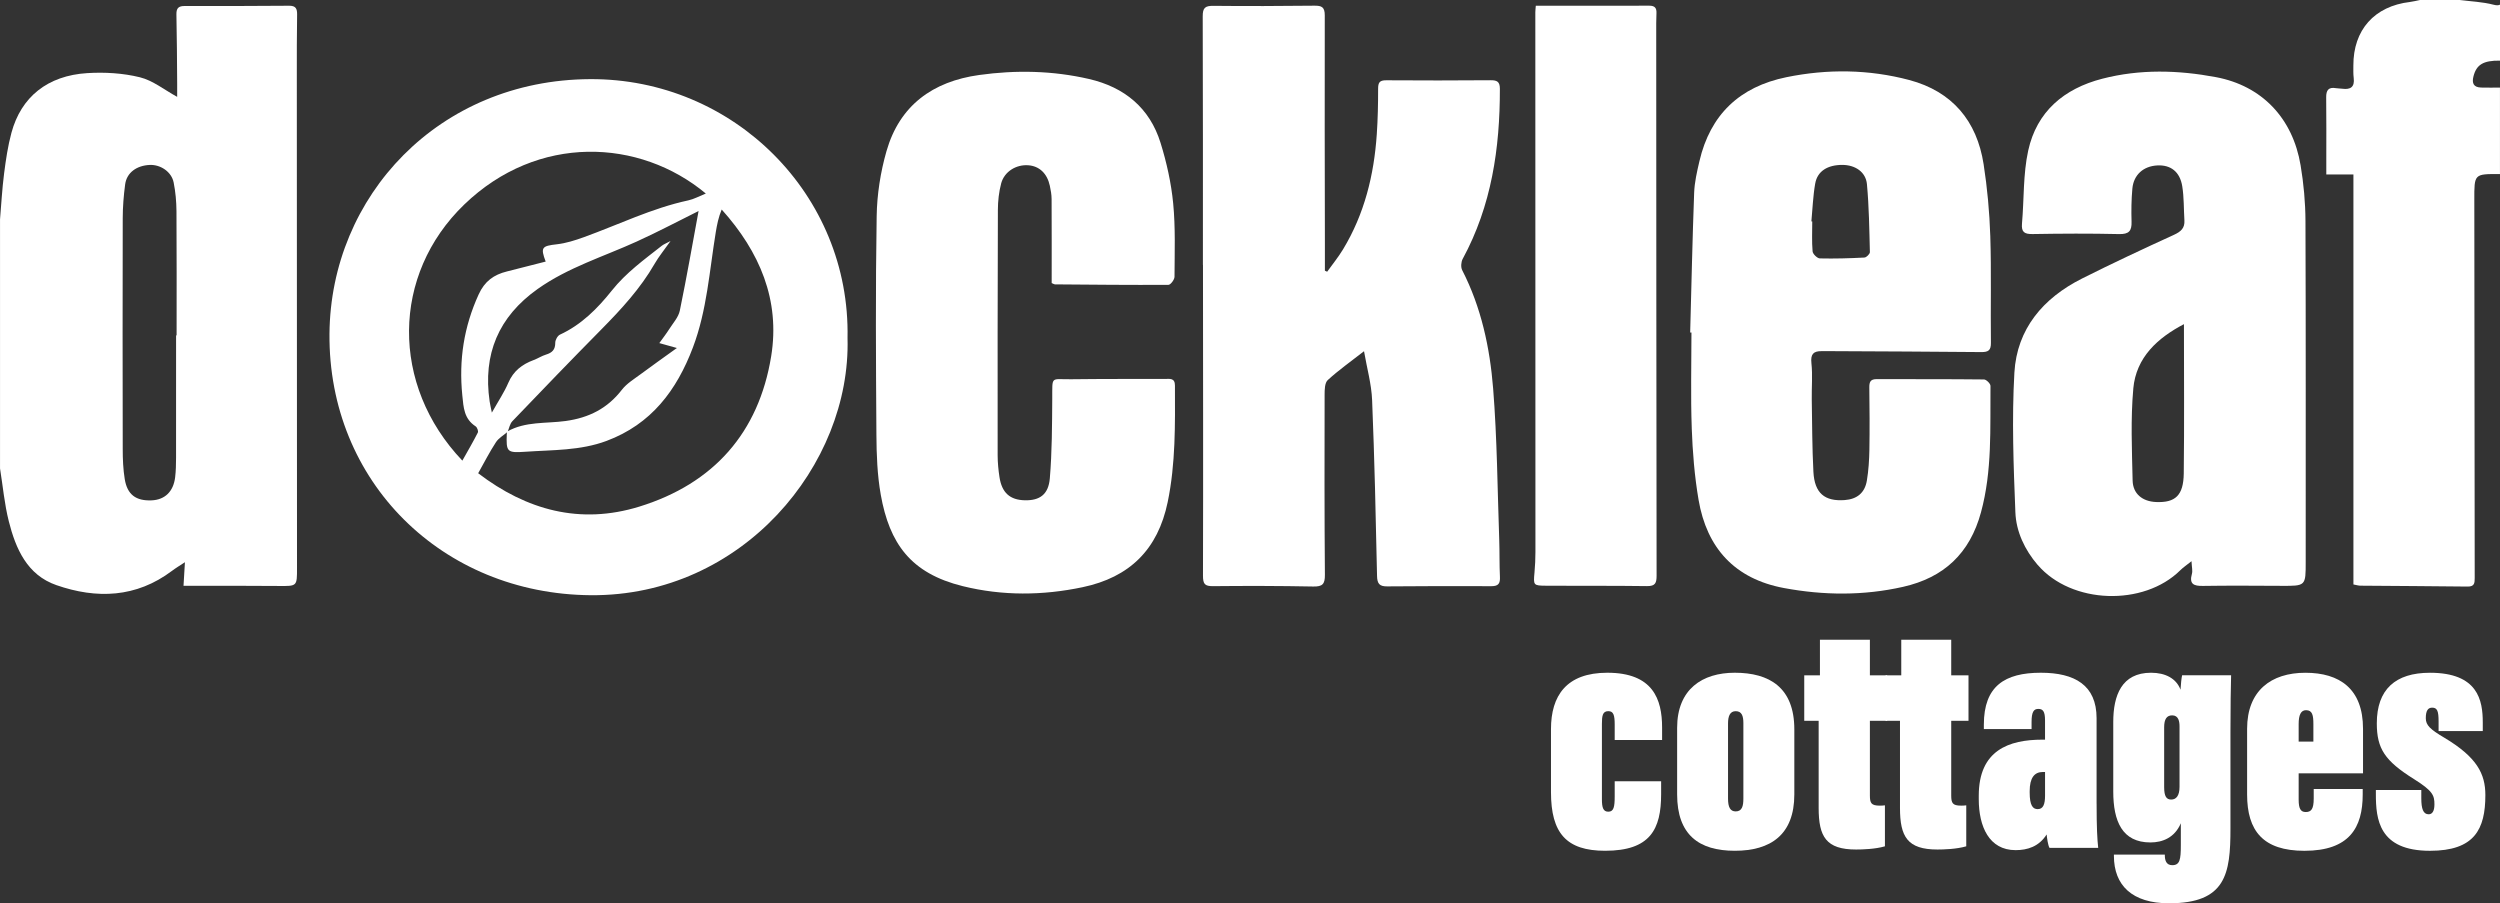
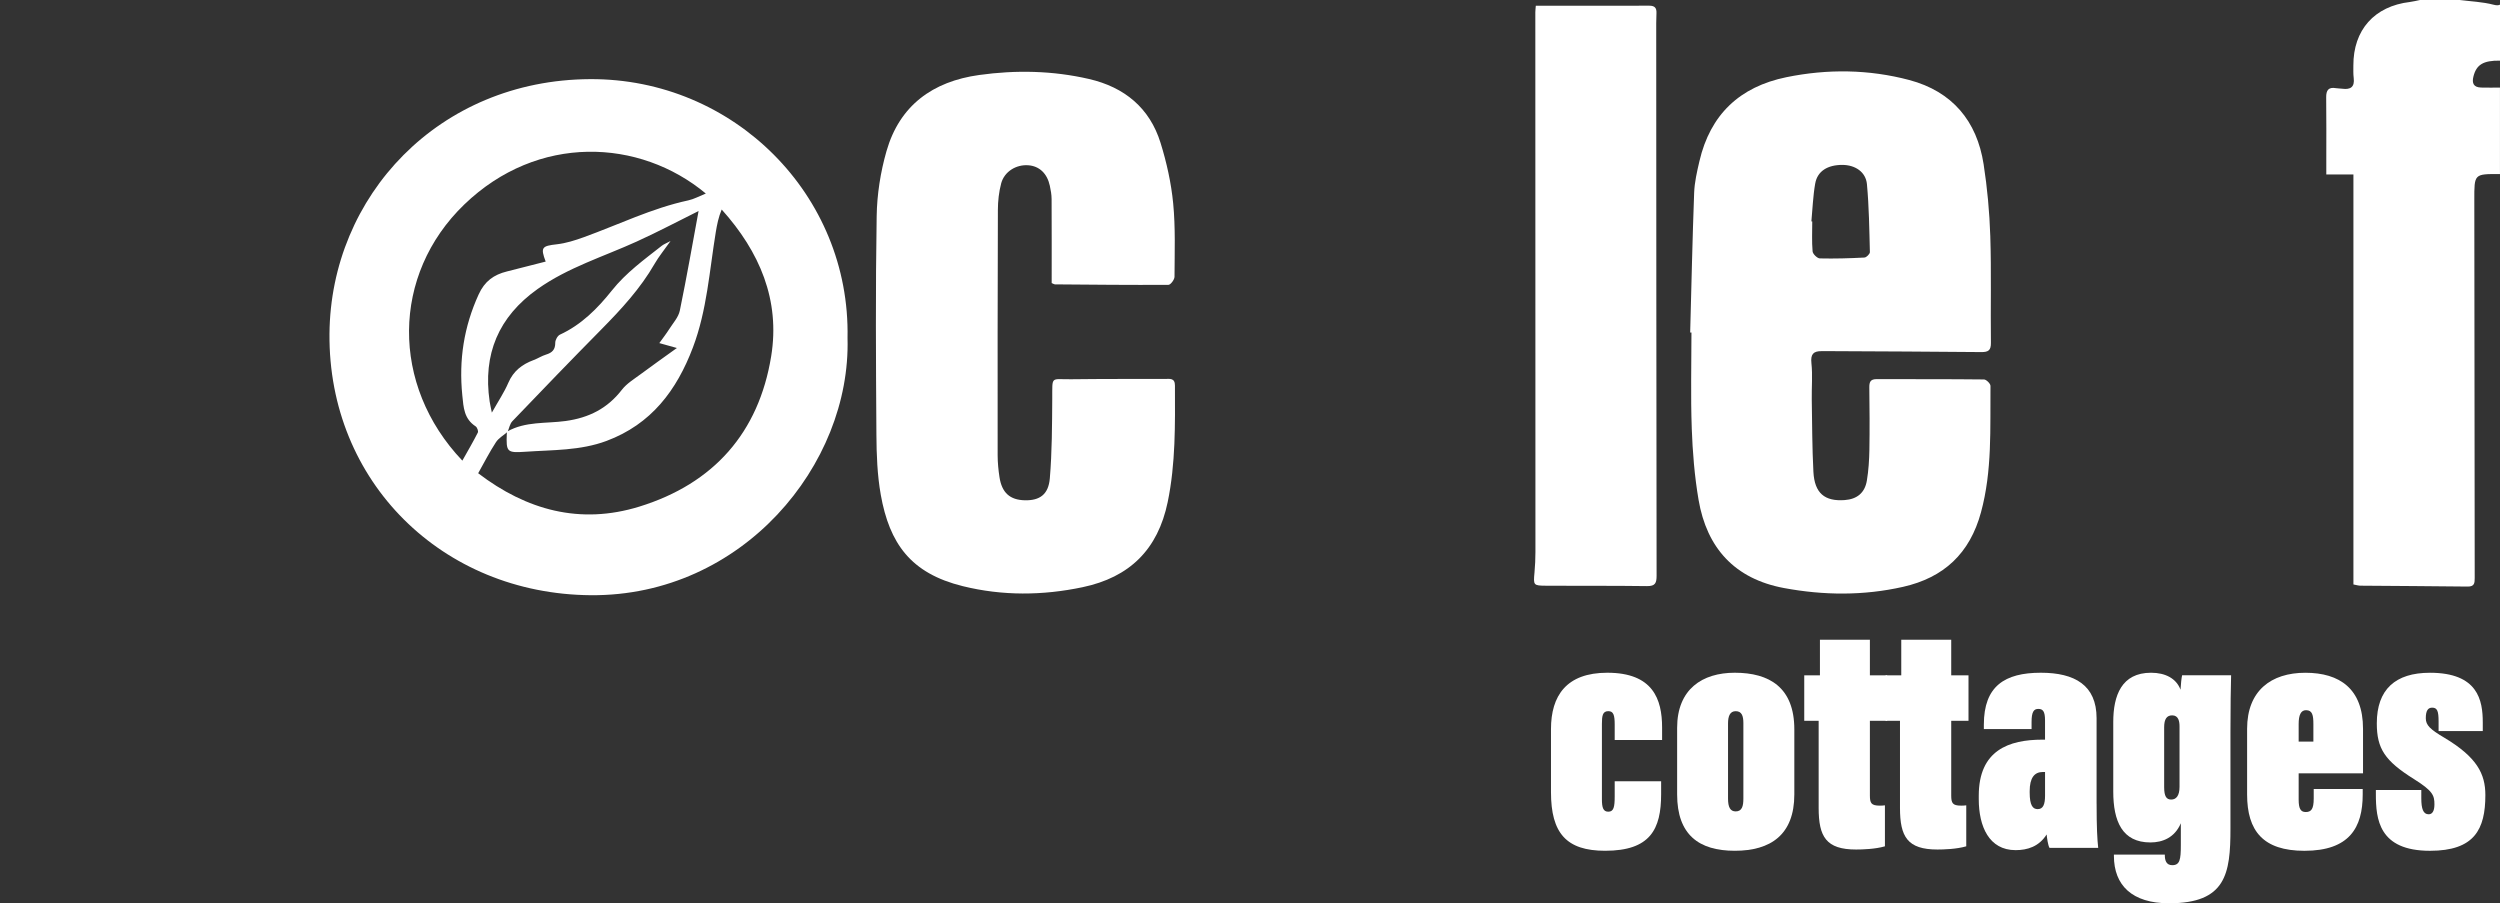
<svg xmlns="http://www.w3.org/2000/svg" id="Layer_1" data-name="Layer 1" viewBox="0 0 957.81 346.08">
  <rect x="0" y="0" width="957.81" height="346.08" fill="#333333" stroke="none" />
  <defs>
    <style>      .cls-1 {        fill: #fff;      }    </style>
  </defs>
  <g>
-     <path class="cls-1" d="m0,84.17c.5-5.91.82-11.84,1.57-17.71.67-5.23,1.44-10.5,2.81-15.58,3.71-13.74,13.83-21.93,29.08-22.87,6.67-.41,13.65,0,20.11,1.59,5,1.22,9.41,4.84,14.31,7.51,0-1.43.01-3.22,0-5-.08-8.86-.09-17.72-.29-26.58-.05-2.45.84-3.24,3.23-3.23,13.32.04,26.64,0,39.96-.1,2.58-.02,3.08,1.16,3.05,3.41-.12,7.81-.12,15.61-.11,23.42.01,62.86.03,125.71.07,188.57,0,7.05.1,6.97-7.11,6.9-9.72-.09-19.45-.05-29.17-.07-2.24,0-4.48,0-7.2,0,.19-3.09.34-5.64.54-9.03-2.04,1.35-3.56,2.25-4.96,3.31-13.71,10.32-28.88,10.83-44.31,5.46-11.19-3.89-15.56-13.94-18.21-24.46-1.67-6.61-2.27-13.49-3.36-20.24v-95.29Zm67.46,44.34c.07,0,.13,0,.2,0,0-15.87.06-31.74-.05-47.6-.03-3.68-.36-7.41-1.08-11.01-.82-4.08-5.01-6.88-9.14-6.71-5.05.21-8.84,2.97-9.44,7.43-.58,4.31-.92,8.68-.93,13.02-.07,29.49-.06,58.99,0,88.48,0,3.82.16,7.69.77,11.45.97,5.95,4.31,8.38,10.29,8.13,5.07-.22,8.35-3.34,9.02-8.84.3-2.49.34-5.01.35-7.52.03-15.6.01-31.21.01-46.82Z" />
    <path class="cls-1" d="m324.71,129.54c1.36,48.5-40.28,98.95-98.38,98.5-56.97-.44-100.57-43.55-100.1-100.16.44-52.76,41.86-97.27,99.85-97.56,54.97-.28,99.77,44.33,98.63,99.22Zm-130.23,35.91c-1.51,1.3-3.41,2.36-4.46,3.96-2.44,3.73-4.47,7.73-6.82,11.9,18.53,14.14,39.05,19.79,61.73,12.79,28.51-8.8,45.78-28.36,50.53-57.62,3.49-21.5-4.4-40-18.96-56.21-1.22,2.89-1.78,5.75-2.26,8.63-2.44,14.83-3.36,29.91-8.76,44.2-6.22,16.45-15.95,29.42-33.11,35.83-10.07,3.76-20.66,3.42-31.11,4.15-7.09.49-7.36.07-7.09-6.98,0-.26.13-.51.18-.78,6.95-3.95,14.87-2.99,22.33-4.02,8.96-1.23,16.05-4.81,21.57-11.96,1.85-2.4,4.66-4.09,7.16-5.95,4.33-3.23,8.75-6.33,13.92-10.06-3.05-.85-4.67-1.31-6.73-1.88,1.39-1.94,2.67-3.58,3.78-5.33,1.47-2.32,3.56-4.58,4.08-7.13,2.7-13.09,4.98-26.27,7.18-38.14-7.11,3.53-15.27,7.85-23.65,11.67-12.78,5.82-26.36,9.94-37.99,18.19-15.04,10.67-21.04,25.02-18.41,43.07.15,1.05.41,2.09.85,4.31,2.54-4.52,4.77-7.83,6.31-11.43,1.94-4.52,5.3-7.09,9.72-8.72,1.61-.6,3.09-1.59,4.73-2.09,2.34-.71,3.55-1.89,3.53-4.51-.01-1.07.88-2.71,1.8-3.13,8.22-3.79,14.42-10.04,19.85-16.86,5.47-6.88,12.42-11.88,19.18-17.2.71-.56,1.6-.88,3.34-1.81-2.49,3.53-4.52,5.98-6.08,8.69-5.47,9.52-12.83,17.48-20.49,25.24-11.45,11.6-22.77,23.34-34.04,35.11-.97,1.02-1.23,2.71-1.82,4.09Zm14.58-65.24c-2.05-5.45-1.46-5.97,4.3-6.62,3.49-.4,6.95-1.5,10.27-2.7,13.32-4.81,26.1-11.11,40.07-14.12,2.17-.47,4.2-1.61,6.72-2.62-25.37-21.13-64.39-22.94-92.54,4.2-27.9,26.9-28.3,69.16-.74,98.13,2.07-3.69,4.11-7.16,5.93-10.75.27-.54-.25-1.99-.83-2.37-4.43-2.9-4.64-7.08-5.12-11.93-1.35-13.54.6-26.2,6.26-38.61,2.32-5.09,5.8-7.56,10.81-8.81,4.86-1.21,9.71-2.47,14.87-3.79Z" />
    <path class="cls-1" d="m950.56,33.54c-2.85-.08-3.58-1.62-2.93-4.23,1.13-4.52,3.75-6.17,10.18-6.08V1.78c-.57.31-1.34.33-2.51.02-4.18-1.09-8.61-1.25-12.94-1.8h-15.19c-1.29.26-2.57.6-3.87.76-13.62,1.61-21.72,10.71-21.67,24.36,0,1.59-.07,3.19.13,4.76.43,3.47-1.22,4.55-4.41,4.11-.79-.11-1.6-.07-2.39-.21-2.87-.5-3.77.8-3.74,3.51.1,8.07.04,16.14.04,24.21,0,1.66,0,3.32,0,5.34h10.39v157.08c1.09.2,1.86.46,2.63.47,13.72.12,27.44.17,41.15.34,2.59.03,2.69-1.37,2.69-3.28-.06-48.3-.08-96.6-.15-144.9-.01-9.92-.1-9.92,9.73-9.85.03,0,.07.01.1.02v-33.15c-2.58,0-4.94.04-7.25-.02Z" />
-     <path class="cls-1" d="m460.89,101.47c.02,39.69.12,79.39,0,119.08,0,3.25.7,4.05,3.9,4.02,12.78-.13,25.57-.11,38.35.14,3.56.07,4.49-.95,4.46-4.46-.19-23.02-.16-46.04-.11-69.07,0-1.9.05-4.51,1.21-5.57,4.12-3.78,8.74-7.03,13.89-11.05,1.13,6.56,2.85,12.6,3.1,18.71.92,22.45,1.41,44.93,1.89,67.4.06,2.93.91,4.02,3.86,3.99,13.32-.11,26.63-.15,39.95-.08,2.75.01,3.39-1.09,3.27-3.59-.23-4.75-.1-9.53-.27-14.28-.68-19.28-.8-38.62-2.33-57.83-1.25-15.67-4.54-31.11-11.86-45.38-.58-1.14-.43-3.16.2-4.32,11.06-20.38,14.27-42.41,14.24-65.17,0-2.79-1.17-3.29-3.59-3.27-13.32.09-26.64.13-39.95.02-2.58-.02-3.1.9-3.11,3.23,0,5.82-.11,11.64-.51,17.45-1.06,15.62-4.72,30.54-12.93,44.1-1.81,2.99-4.04,5.72-6.08,8.57-.29-.13-.58-.27-.87-.4,0-3.24,0-6.47,0-9.71-.04-29.37-.13-58.75-.05-88.12,0-3.15-1.14-3.73-3.97-3.7-12.92.14-25.84.2-38.75.06-3.14-.03-4.05.8-4.04,4,.12,31.75.06,63.51.07,95.26Z" />
+     <path class="cls-1" d="m460.89,101.47Z" />
    <path class="cls-1" d="m648.14,163.91c.33,9.22,1.07,18.5,2.62,27.58,3.14,18.44,13.85,30.29,32.72,33.8,15.19,2.83,30.44,2.97,45.6-.45,15.71-3.54,25.61-12.86,29.87-28.51,4.36-15.99,3.49-32.26,3.65-48.5,0-.85-1.61-2.45-2.49-2.45-13.72-.16-27.43-.08-41.15-.13-2.42,0-2.8,1.18-2.78,3.23.1,7.94.16,15.88.03,23.82-.07,3.95-.32,7.94-.97,11.83-.79,4.73-3.79,7.11-8.49,7.46-7.69.57-11.56-2.65-11.99-10.82-.48-9.24-.48-18.51-.63-27.76-.07-4.62.36-9.29-.13-13.86-.37-3.43.72-4.65,3.91-4.62,1.07,0,2.13,0,3.2,0,19.31.1,38.62.17,57.93.36,2.68.03,3.77-.62,3.73-3.54-.17-13.63.2-27.27-.24-40.88-.3-9.21-1.15-18.46-2.56-27.57-2.57-16.57-12.04-27.87-28.46-32.24-15.49-4.11-31.32-4.31-47.08-1.09-17.97,3.67-29.2,14.38-33.34,32.19-.93,3.98-1.87,8.05-2.02,12.1-.66,17.84-1.04,35.69-1.52,53.54.16,0,.32,0,.49.01,0,12.17-.33,24.36.11,36.52Zm47.31-93.59c.84-4.76,4.75-7.16,10.43-7.14,4.88.02,8.95,2.69,9.39,7.37.8,8.64.91,17.35,1.13,26.03.02.71-1.32,2.05-2.08,2.09-5.7.29-11.41.47-17.1.33-.99-.03-2.68-1.68-2.77-2.69-.33-3.79-.13-7.63-.13-11.46l-.33-.03c.46-4.84.62-9.74,1.46-14.51Z" />
-     <path class="cls-1" d="m780.71,216.44c12.89,15.04,40.56,15.99,54.64,2.01,1.04-1.03,2.29-1.86,4.27-3.44.11,2.35.48,3.68.16,4.82-1.11,3.96.69,4.71,4.24,4.65,9.99-.16,19.98-.08,29.97-.03,9.44.05,9.38.08,9.38-9.21-.02-43.54.08-87.08-.09-130.61-.03-7.1-.69-14.27-1.86-21.27-3.02-18.16-14.88-30.5-32.42-33.8-14.52-2.73-29.12-3.13-43.57.6-14.71,3.8-25.12,12.63-28.38,27.55-1.98,9.06-1.56,18.64-2.38,27.96-.28,3.23.9,4.05,4.05,4,11.04-.19,22.09-.25,33.12.01,3.81.09,4.92-1.2,4.81-4.74-.13-4.22-.07-8.48.31-12.68.49-5.31,4.23-8.59,9.52-8.88,5.15-.28,8.7,2.39,9.6,8.01.68,4.28.55,8.68.82,13.03.18,2.96-1.33,4.32-4,5.54-11.83,5.41-23.62,10.92-35.24,16.76-14.89,7.49-24.94,19.29-25.9,36.06-1.01,17.77-.33,35.68.38,53.5.29,7.42,3.59,14.38,8.55,20.17Zm36.6-67.54c1.08-12.06,9.4-19.46,19.41-24.71,0,19.24.16,38.22-.07,57.19-.1,8.44-3.23,11.28-10.63,10.96-5.17-.22-8.85-3.12-8.96-8.24-.26-11.73-.79-23.55.26-35.2Z" />
    <path class="cls-1" d="m337.43,189.49c3.34,18.77,11.5,30.17,31.43,35.08,15.24,3.76,30.58,3.62,45.9.4,18.03-3.78,28.85-14.45,32.61-32.61,3.06-14.8,2.83-29.69,2.78-44.63,0-3.02-1.99-2.55-3.8-2.55-11.98.02-23.97-.03-35.95.12-7.96.1-7.2-1.49-7.26,7.47-.07,10.17-.08,20.37-.93,30.5-.52,6.22-3.91,8.52-9.55,8.4-5.72-.12-8.83-2.87-9.74-8.88-.42-2.74-.69-5.53-.7-8.29-.03-31.35-.02-62.71.09-94.06.01-3.4.39-6.9,1.26-10.18,1.21-4.54,5.77-7.3,10.42-6.94,4.21.32,7.2,3.13,8.22,7.85.36,1.67.67,3.39.68,5.09.06,10.69.03,21.39.03,32.19.73.31.97.5,1.22.5,14.51.12,29.02.27,43.52.18.81,0,2.31-2,2.32-3.07.04-9.39.39-18.83-.51-28.14-.76-7.82-2.5-15.67-4.84-23.19-4.15-13.38-13.82-21.33-27.42-24.47-13.89-3.2-27.96-3.49-42.05-1.53-17.84,2.47-30.52,11.68-35.53,29.19-2.3,8.03-3.63,16.58-3.76,24.92-.46,27.91-.29,55.83-.1,83.74.05,7.64.33,15.4,1.66,22.9Z" />
    <path class="cls-1" d="m592.29,224.41c12.91.07,25.83-.04,38.74.14,3.21.04,3.65-1.27,3.65-4.02-.1-69.31-.11-138.61-.14-207.92,0-2.51-.03-5.03.09-7.54.09-1.99-.61-2.89-2.72-2.89-14.36.04-28.73.02-43.51.02-.09,1.23-.18,1.86-.18,2.5.01,68.91.04,137.82.04,206.73,0,2.64-.12,5.29-.36,7.92-.45,4.87-.43,5.02,4.39,5.05Z" />
  </g>
  <g>
    <path class="cls-1" d="m636.42,299.33v4.91c0,13.5-4.17,21.71-21.47,21.71-14.84,0-20.73-6.75-20.73-22.45v-24.17c0-12.76,5.89-21.59,21.59-21.59,17.42,0,20.98,10.06,20.98,20.98v4.78h-18.16v-5.89c0-3.68-.49-5.15-2.45-5.15-2.21,0-2.45,1.84-2.45,4.91v28.83c0,3.19.49,4.78,2.45,4.78,2.09,0,2.45-1.84,2.45-5.89v-5.77h17.79Z" />
    <path class="cls-1" d="m687.45,279.46v24.9c0,15.46-9.08,21.59-22.82,21.59s-22.08-6.13-22.08-21.59v-25.52c0-14.84,9.69-21.1,22.08-21.1,13.25,0,22.82,5.64,22.82,21.71Zm-25.4-2.33v28.83c0,3.31.86,4.91,2.94,4.91,2.45,0,2.94-2.09,2.94-4.91v-28.95c0-2.7-.61-4.54-2.94-4.54-2.21,0-2.94,1.96-2.94,4.66Z" />
    <path class="cls-1" d="m691.25,258.73h6.01v-13.62h19.14v13.62h6.62v17.42h-6.62v28.58c0,2.94.49,3.93,3.8,3.93.37,0,1.23,0,1.96-.12v15.7c-3.68,1.1-8.83,1.23-11.04,1.23-11.53,0-14.35-4.91-14.35-15.95v-33.37h-5.52v-17.42Z" />
    <path class="cls-1" d="m722.41,258.73h6.01v-13.62h19.14v13.62h6.62v17.42h-6.62v28.58c0,2.94.49,3.93,3.8,3.93.37,0,1.23,0,1.96-.12v15.7c-3.68,1.1-8.83,1.23-11.04,1.23-11.53,0-14.35-4.91-14.35-15.95v-33.37h-5.52v-17.42Z" />
    <path class="cls-1" d="m803.26,307.92c0,9.2.25,13.62.61,16.93h-18.65c-.61-.98-.98-3.93-1.1-5.15-2.95,4.66-7.36,6.01-11.9,6.01-10.18,0-14.11-9.08-14.11-19.51v-1.35c0-17.42,11.53-21.47,24.41-21.47h.98v-7.36c0-3.56-.86-4.42-2.58-4.42s-2.58,1.1-2.58,5.03v2.7h-18.28v-1.72c0-14.72,7.97-19.87,21.84-19.87,13,0,21.35,4.78,21.35,17.42v32.76Zm-19.75-12.15h-.86c-3.19,0-5.03,2.21-5.03,7.36v.49c0,5.03,1.23,6.38,3.07,6.38,2.09,0,2.82-1.84,2.82-5.15v-9.08Z" />
    <path class="cls-1" d="m854.54,317.49c0,17.3-1.72,28.58-23.55,28.58-14.11,0-21.1-6.87-21.1-18.16v-.49h19.51v.25c0,1.84.49,3.8,2.82,3.8,2.94,0,3.31-2.09,3.31-7.73v-8.34c-2.33,5.52-6.99,7.36-11.66,7.36-10.79,0-14.23-8.1-14.23-19.51v-26.62c0-10.18,3.19-18.89,14.48-18.89,5.52,0,9.69,2.21,11.29,6.5.12-2.08.37-4.54.61-5.52h18.77c-.12,4.17-.25,12.15-.25,21.84v36.93Zm-25.4-38.89v22.94c0,3.56.86,4.79,2.7,4.79s3.19-1.35,3.19-4.91v-23.06c0-1.96-.37-4.29-2.82-4.29-2.09,0-3.07,1.47-3.07,4.54Z" />
    <path class="cls-1" d="m880.67,296.27v10.06c0,3.43.74,4.78,2.7,4.78,2.09,0,3.07-1.1,3.07-5.15v-3.68h18.77v2.09c0,12.64-5.03,21.59-22.33,21.59-15.83,0-21.96-7.61-21.96-21.59v-25.15c0-14.6,9.2-21.47,22.33-21.47s22.08,6.13,22.08,21.47v17.05h-24.66Zm5.64-12.15v-6.75c0-3.31-.37-5.28-2.82-5.28-1.96,0-2.82,1.84-2.82,5.28v6.75h5.64Z" />
    <path class="cls-1" d="m927.66,302.65v3.19c0,4.05.74,6.13,2.82,6.13,1.23,0,2.21-.98,2.21-3.8,0-3.43-.61-5.15-7.85-9.69-11.16-6.99-14.23-11.66-14.23-21.35,0-13,7.12-19.38,20.36-19.38,18.4,0,20.24,10.55,20.24,19.02v3.31h-16.93v-3.68c0-3.93-.49-5.28-2.45-5.28-1.59,0-2.45,1.1-2.45,4.05,0,2.7,1.72,4.29,7.12,7.48,12.51,7.48,15.7,13.86,15.7,21.96,0,13.13-4.17,21.35-21.22,21.35-19.63,0-20.73-12.15-20.73-21.71v-1.59h17.42Z" />
  </g>
</svg>